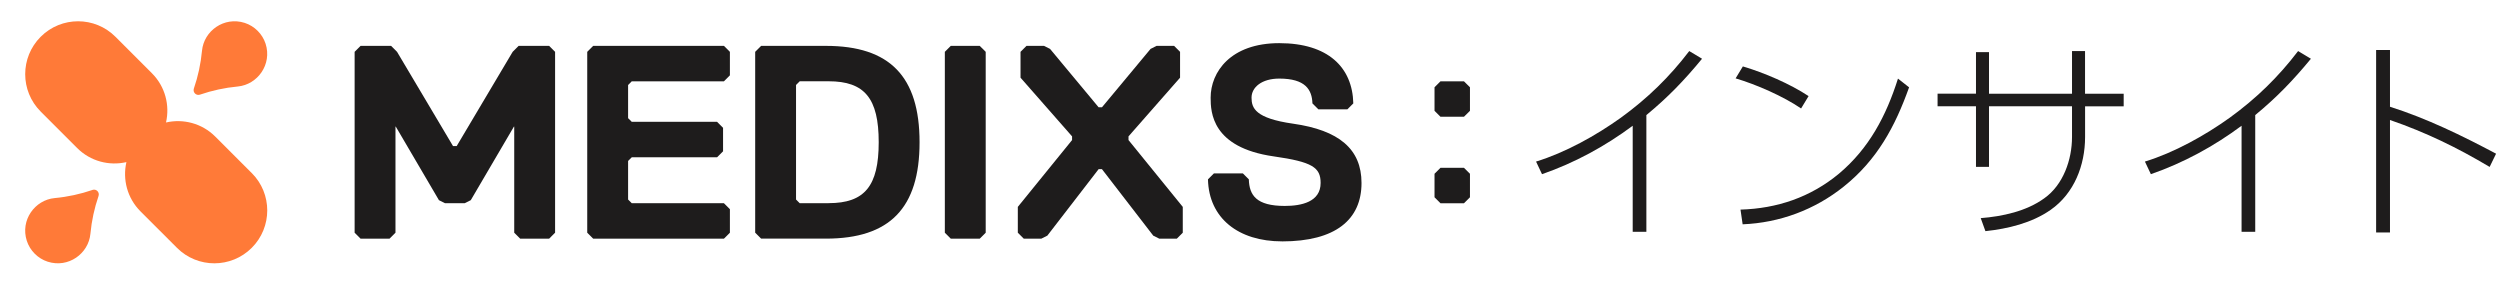
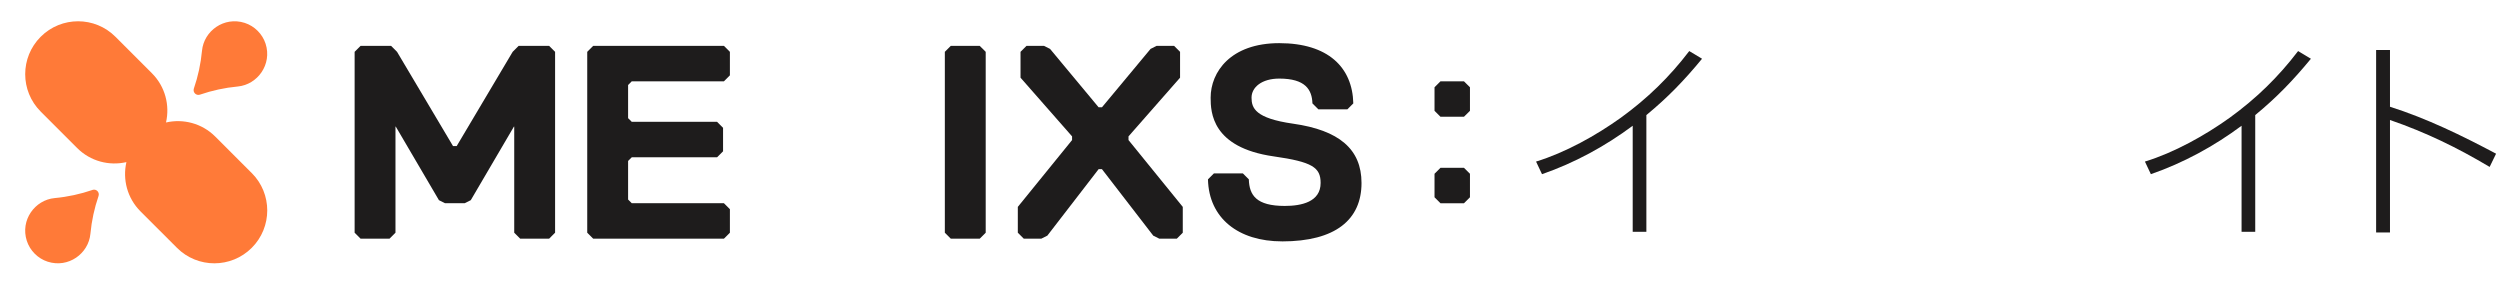
<svg xmlns="http://www.w3.org/2000/svg" width="246" height="28" viewBox="0 0 246 28" fill="none">
  <g clip-path="url(#clip0_2866_81794)">
    <path d="M24.769 17.027L21.181 13.439C19.866 12.124 18.021 11.665 16.335 12.052C16.721 10.362 16.263 8.521 14.948 7.206L11.36 3.618C9.332 1.586 6.037 1.586 4.004 3.618C1.972 5.651 1.972 8.945 4.004 10.978L7.592 14.566C8.907 15.881 10.752 16.339 12.439 15.952C12.052 17.643 12.51 19.484 13.825 20.799L17.413 24.386C19.445 26.419 22.74 26.419 24.773 24.386C26.805 22.354 26.805 19.059 24.773 17.027H24.769Z" fill="#FF7A38" />
    <path d="M19.674 9.313C20.858 8.907 22.101 8.633 23.394 8.512C25.343 8.328 26.786 6.341 26.136 4.308C25.824 3.343 25.05 2.565 24.081 2.253C22.049 1.6 20.061 3.042 19.877 4.992C19.757 6.284 19.483 7.528 19.077 8.711C18.949 9.087 19.302 9.44 19.678 9.313H19.674Z" fill="#FF7A38" />
    <path d="M9.099 18.691C7.915 19.096 6.672 19.371 5.379 19.491C3.429 19.675 1.983 21.662 2.637 23.695C2.949 24.66 3.726 25.438 4.692 25.75C6.724 26.404 8.712 24.961 8.896 23.007C9.016 21.719 9.29 20.471 9.696 19.288C9.824 18.912 9.471 18.559 9.095 18.687L9.099 18.691Z" fill="#FF7A38" />
  </g>
  <path d="M62.165 8.001H71.236L71.822 7.414V5.1L71.236 4.514H58.37L57.784 5.1V22.898L58.37 23.485H71.236L71.822 22.898V20.584L71.236 19.998H62.165L61.805 19.633V15.838L62.165 15.478H70.559L71.149 14.888V12.577L70.559 11.987H62.165L61.805 11.626V8.365L62.165 8.001Z" fill="#1E1C1C" />
  <path d="M96.406 4.514H93.558L92.972 5.1V22.898L93.558 23.485H96.406L96.993 22.898V5.1L96.406 4.514Z" fill="#1E1C1C" />
  <path d="M126.15 23.751C121.859 23.751 118.951 21.474 118.864 17.649L119.45 17.062H122.299L122.885 17.649C122.93 19.212 123.625 20.264 126.417 20.264C128.059 20.264 129.949 19.873 129.949 18.002C129.949 16.476 129.137 15.928 125.327 15.387C119.236 14.515 119.127 11.036 119.127 9.612C119.127 7.09 121.085 4.246 125.879 4.246C130.674 4.246 133.086 6.621 133.165 10.175L132.579 10.761H129.731L129.144 10.175C129.096 8.823 128.453 7.733 125.879 7.733C124.155 7.733 123.151 8.59 123.151 9.612C123.151 10.634 123.52 11.641 127.239 12.17C131.748 12.813 133.973 14.658 133.973 18.006C133.973 21.605 131.425 23.754 126.15 23.754V23.751Z" fill="#1E1C1C" />
-   <path d="M81.268 4.514H74.896L74.31 5.1V22.895L74.896 23.481H81.268C87.558 23.481 90.485 20.468 90.485 13.997C90.485 7.527 87.554 4.514 81.268 4.514ZM81.535 19.998H78.694L78.33 19.633V8.361L78.694 7.997H81.535C85.082 7.997 86.465 9.68 86.465 13.993C86.465 18.307 85.082 19.99 81.535 19.99V19.998Z" fill="#1E1C1C" />
  <path d="M111.045 13.783V13.419L116.118 7.644V5.1L115.532 4.514H113.807L113.217 4.811L108.434 10.556H108.103L103.324 4.811L102.73 4.514H101.006L100.42 5.1V7.644L105.492 13.419V13.783L100.153 20.358V22.898L100.739 23.485H102.464L103.057 23.188L108.107 16.642H108.43L113.48 23.188L114.074 23.485H115.799L116.385 22.898V20.358L111.045 13.783Z" fill="#1E1C1C" />
  <path d="M54.035 4.514H51.032L50.446 5.1L44.938 14.373H44.577L39.069 5.1L38.483 4.514H35.481L34.895 5.1V22.898L35.481 23.485H38.329L38.915 22.898V12.457H38.945L43.191 19.697L43.792 19.998H45.723L46.325 19.697L50.57 12.457H50.6V22.898L51.187 23.485H54.035L54.621 22.898V5.1L54.035 4.514Z" fill="#1E1C1C" />
  <g clip-path="url(#clip1_2866_81794)">
    <path d="M144.054 8.002H141.743L141.157 8.588V10.903L141.743 11.489H144.054L144.644 10.903V8.588L144.054 8.002Z" fill="#1E1C1C" />
    <path d="M144.054 16.512H141.743L141.157 17.098V19.412L141.743 19.999H144.054L144.644 19.412V17.098L144.054 16.512Z" fill="#1E1C1C" />
    <path d="M162.003 22.809H160.658V12.375C157.949 14.389 154.947 16.027 151.734 17.139L151.148 15.899C154.026 15.016 157.047 13.337 159.504 11.575C162.108 9.685 164.269 7.584 166.223 5.025L167.481 5.781C165.738 7.9 164.122 9.579 162.003 11.323V22.809Z" fill="#1E1C1C" />
-     <path d="M177.965 9.455L177.228 10.672C175.466 9.473 172.839 8.32 170.784 7.711L171.498 6.535C173.617 7.166 176.116 8.237 177.965 9.455ZM171.265 20.625C174.876 20.52 178.152 19.408 180.944 17.097C183.924 14.598 185.607 11.386 186.761 7.734L187.854 8.594C186.467 12.479 184.705 15.733 181.429 18.356C178.573 20.644 175.109 21.925 171.476 22.072L171.265 20.622V20.625Z" fill="#1E1C1C" />
-     <path d="M208.97 9.222V10.462H205.172V13.487C205.172 16.26 204.101 19.029 201.79 20.645C199.941 21.945 197.57 22.512 195.365 22.745L194.903 21.464C197.044 21.295 199.396 20.791 201.159 19.51C203.026 18.188 203.886 15.711 203.886 13.483V10.459H195.718V16.422H194.437V10.459H190.657V9.219H194.437V5.131H195.718V9.226H203.886V5.025H205.168V9.226H208.966L208.97 9.222Z" fill="#1E1C1C" />
    <path d="M221.915 22.809H220.57V12.375C217.86 14.389 214.858 16.027 211.646 17.139L211.06 15.899C213.938 15.016 216.959 13.337 219.416 11.575C222.02 9.685 224.18 7.584 226.134 5.025L227.393 5.781C225.649 7.9 224.034 9.579 221.915 11.323V22.809Z" fill="#1E1C1C" />
    <path d="M245.612 15.125L244.981 16.425C241.768 14.512 238.702 13.025 235.174 11.807V22.873H233.81V4.92H235.174V10.503C238.807 11.657 242.249 13.336 245.608 15.121L245.612 15.125Z" fill="#1E1C1C" />
  </g>
  <defs>
    <clipPath id="clip0_2866_81794">
      <rect width="23.815" height="23.815" fill="white" transform="translate(2.479 2.092)" />
    </clipPath>
    <clipPath id="clip1_2866_81794">
      <rect width="111.639" height="19.505" fill="white" transform="translate(133.973 4.248)" />
    </clipPath>
  </defs>
</svg>